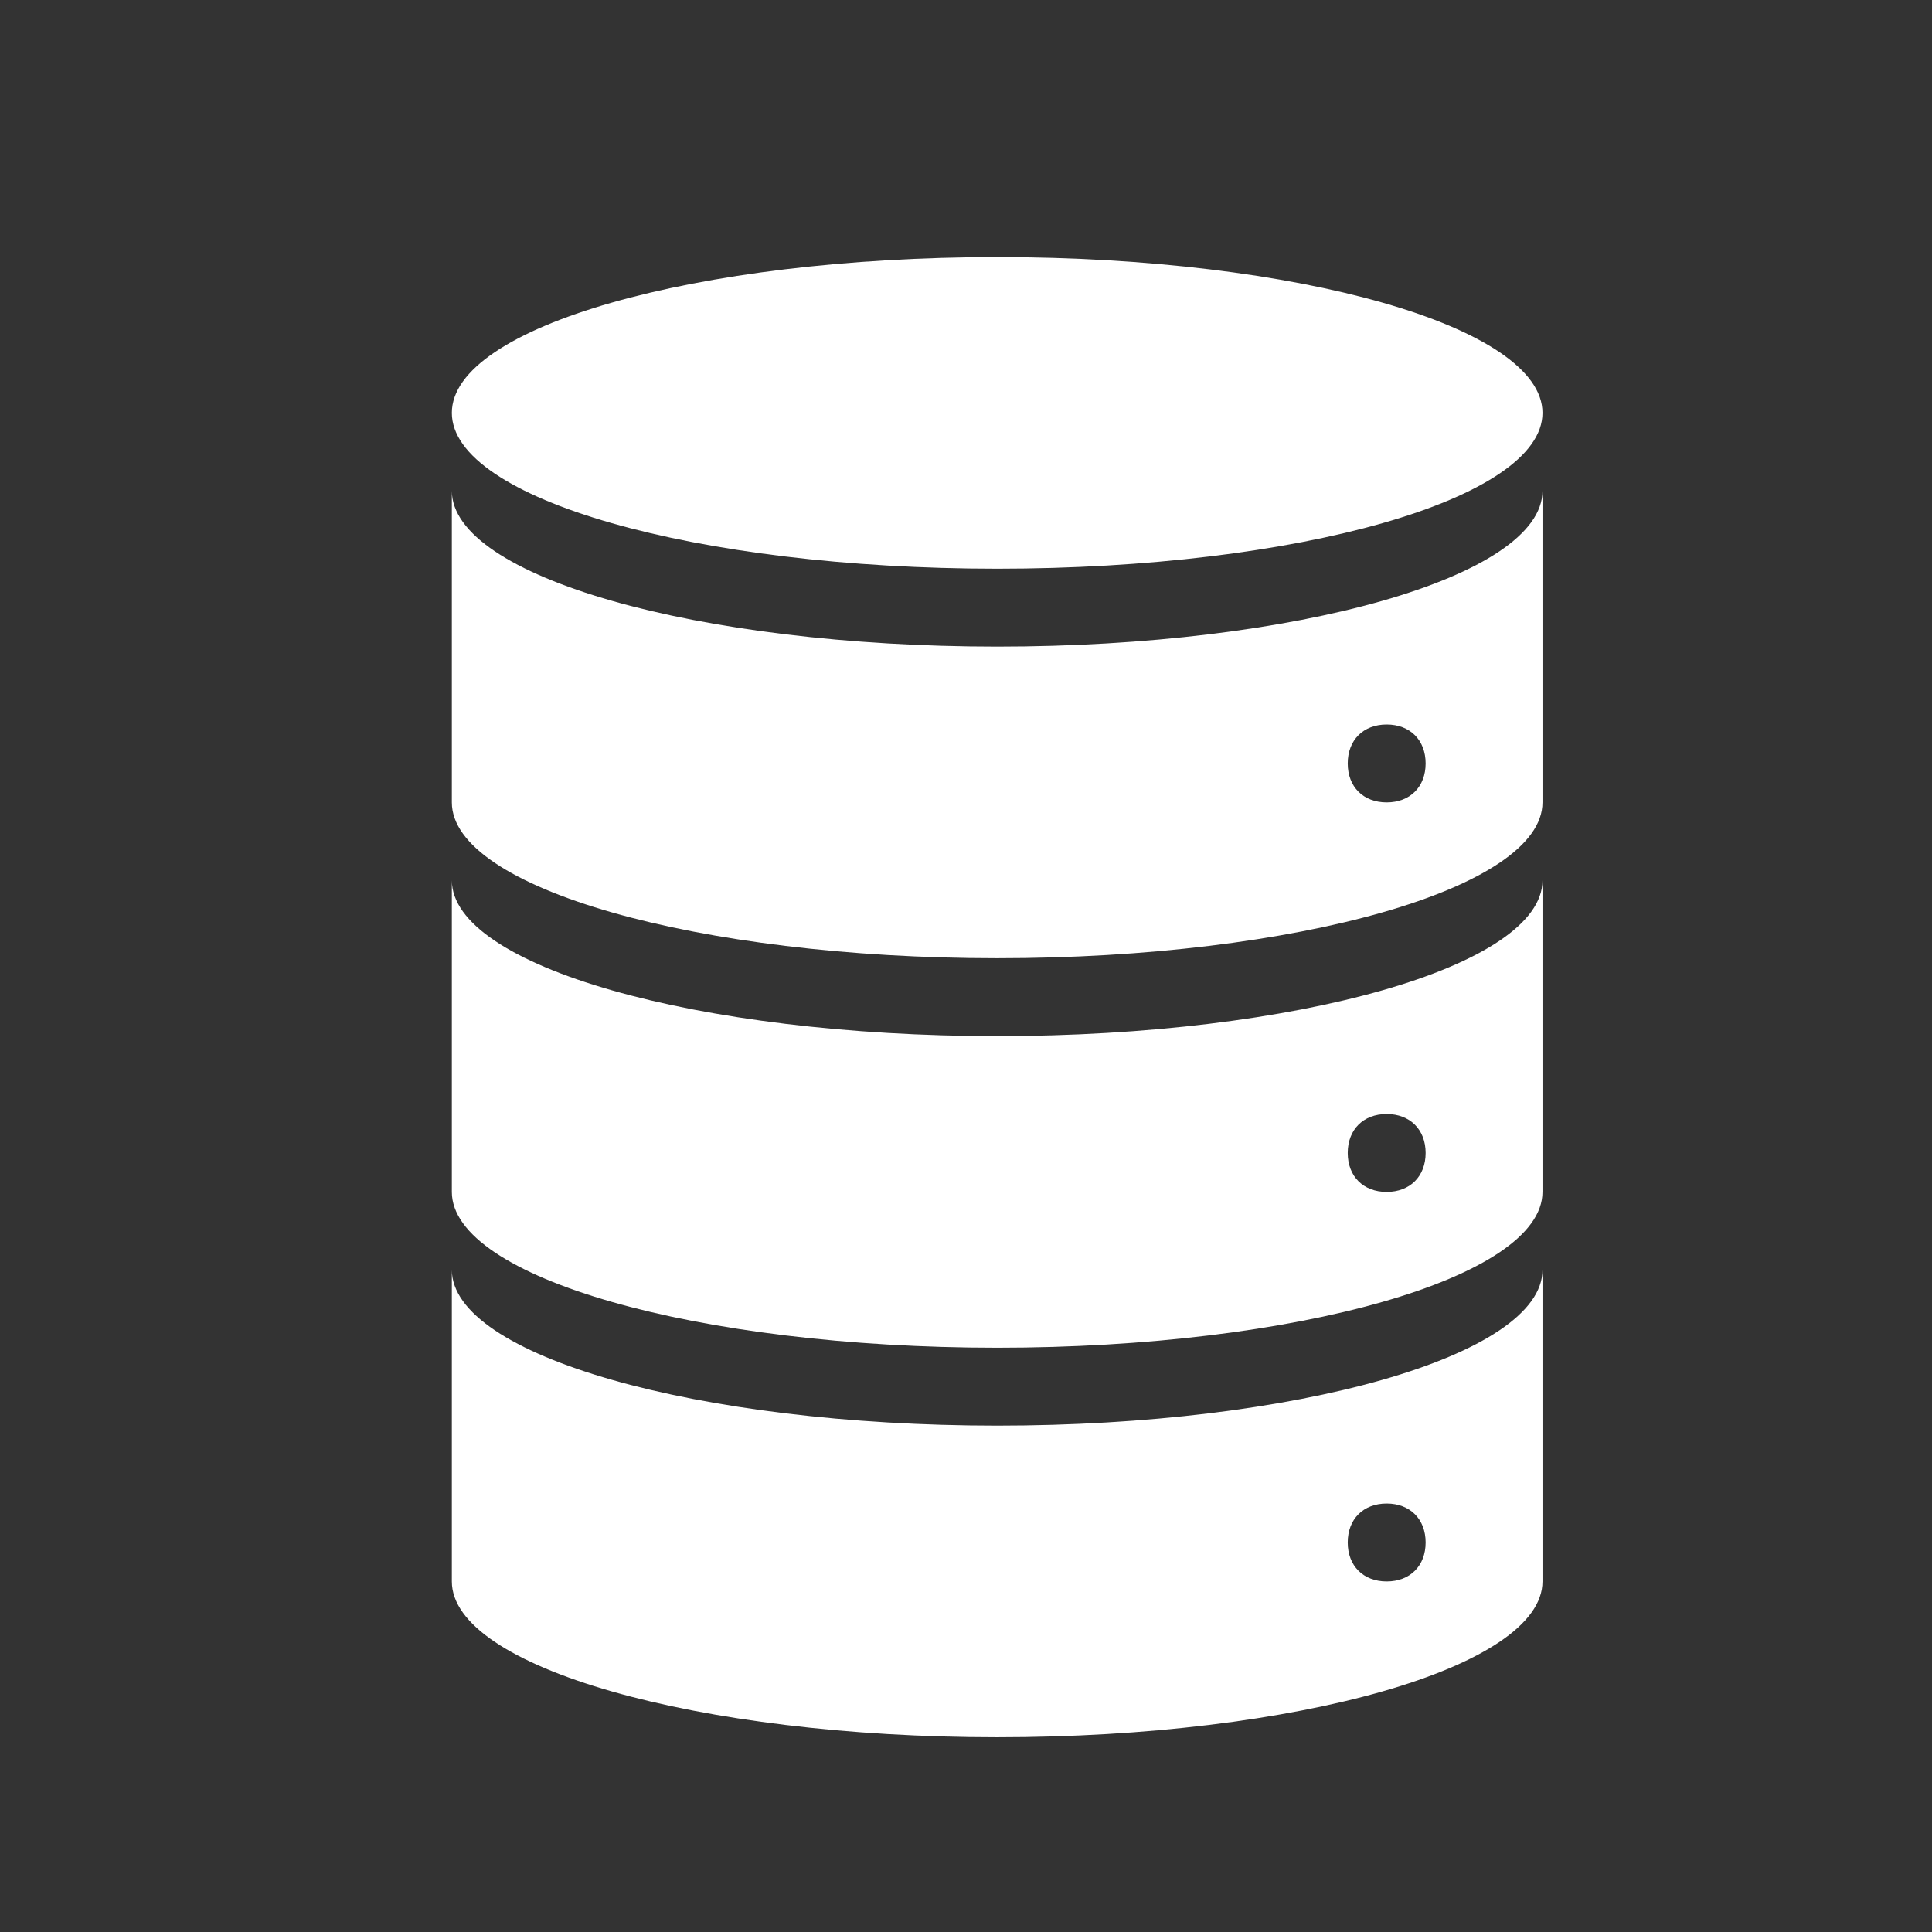
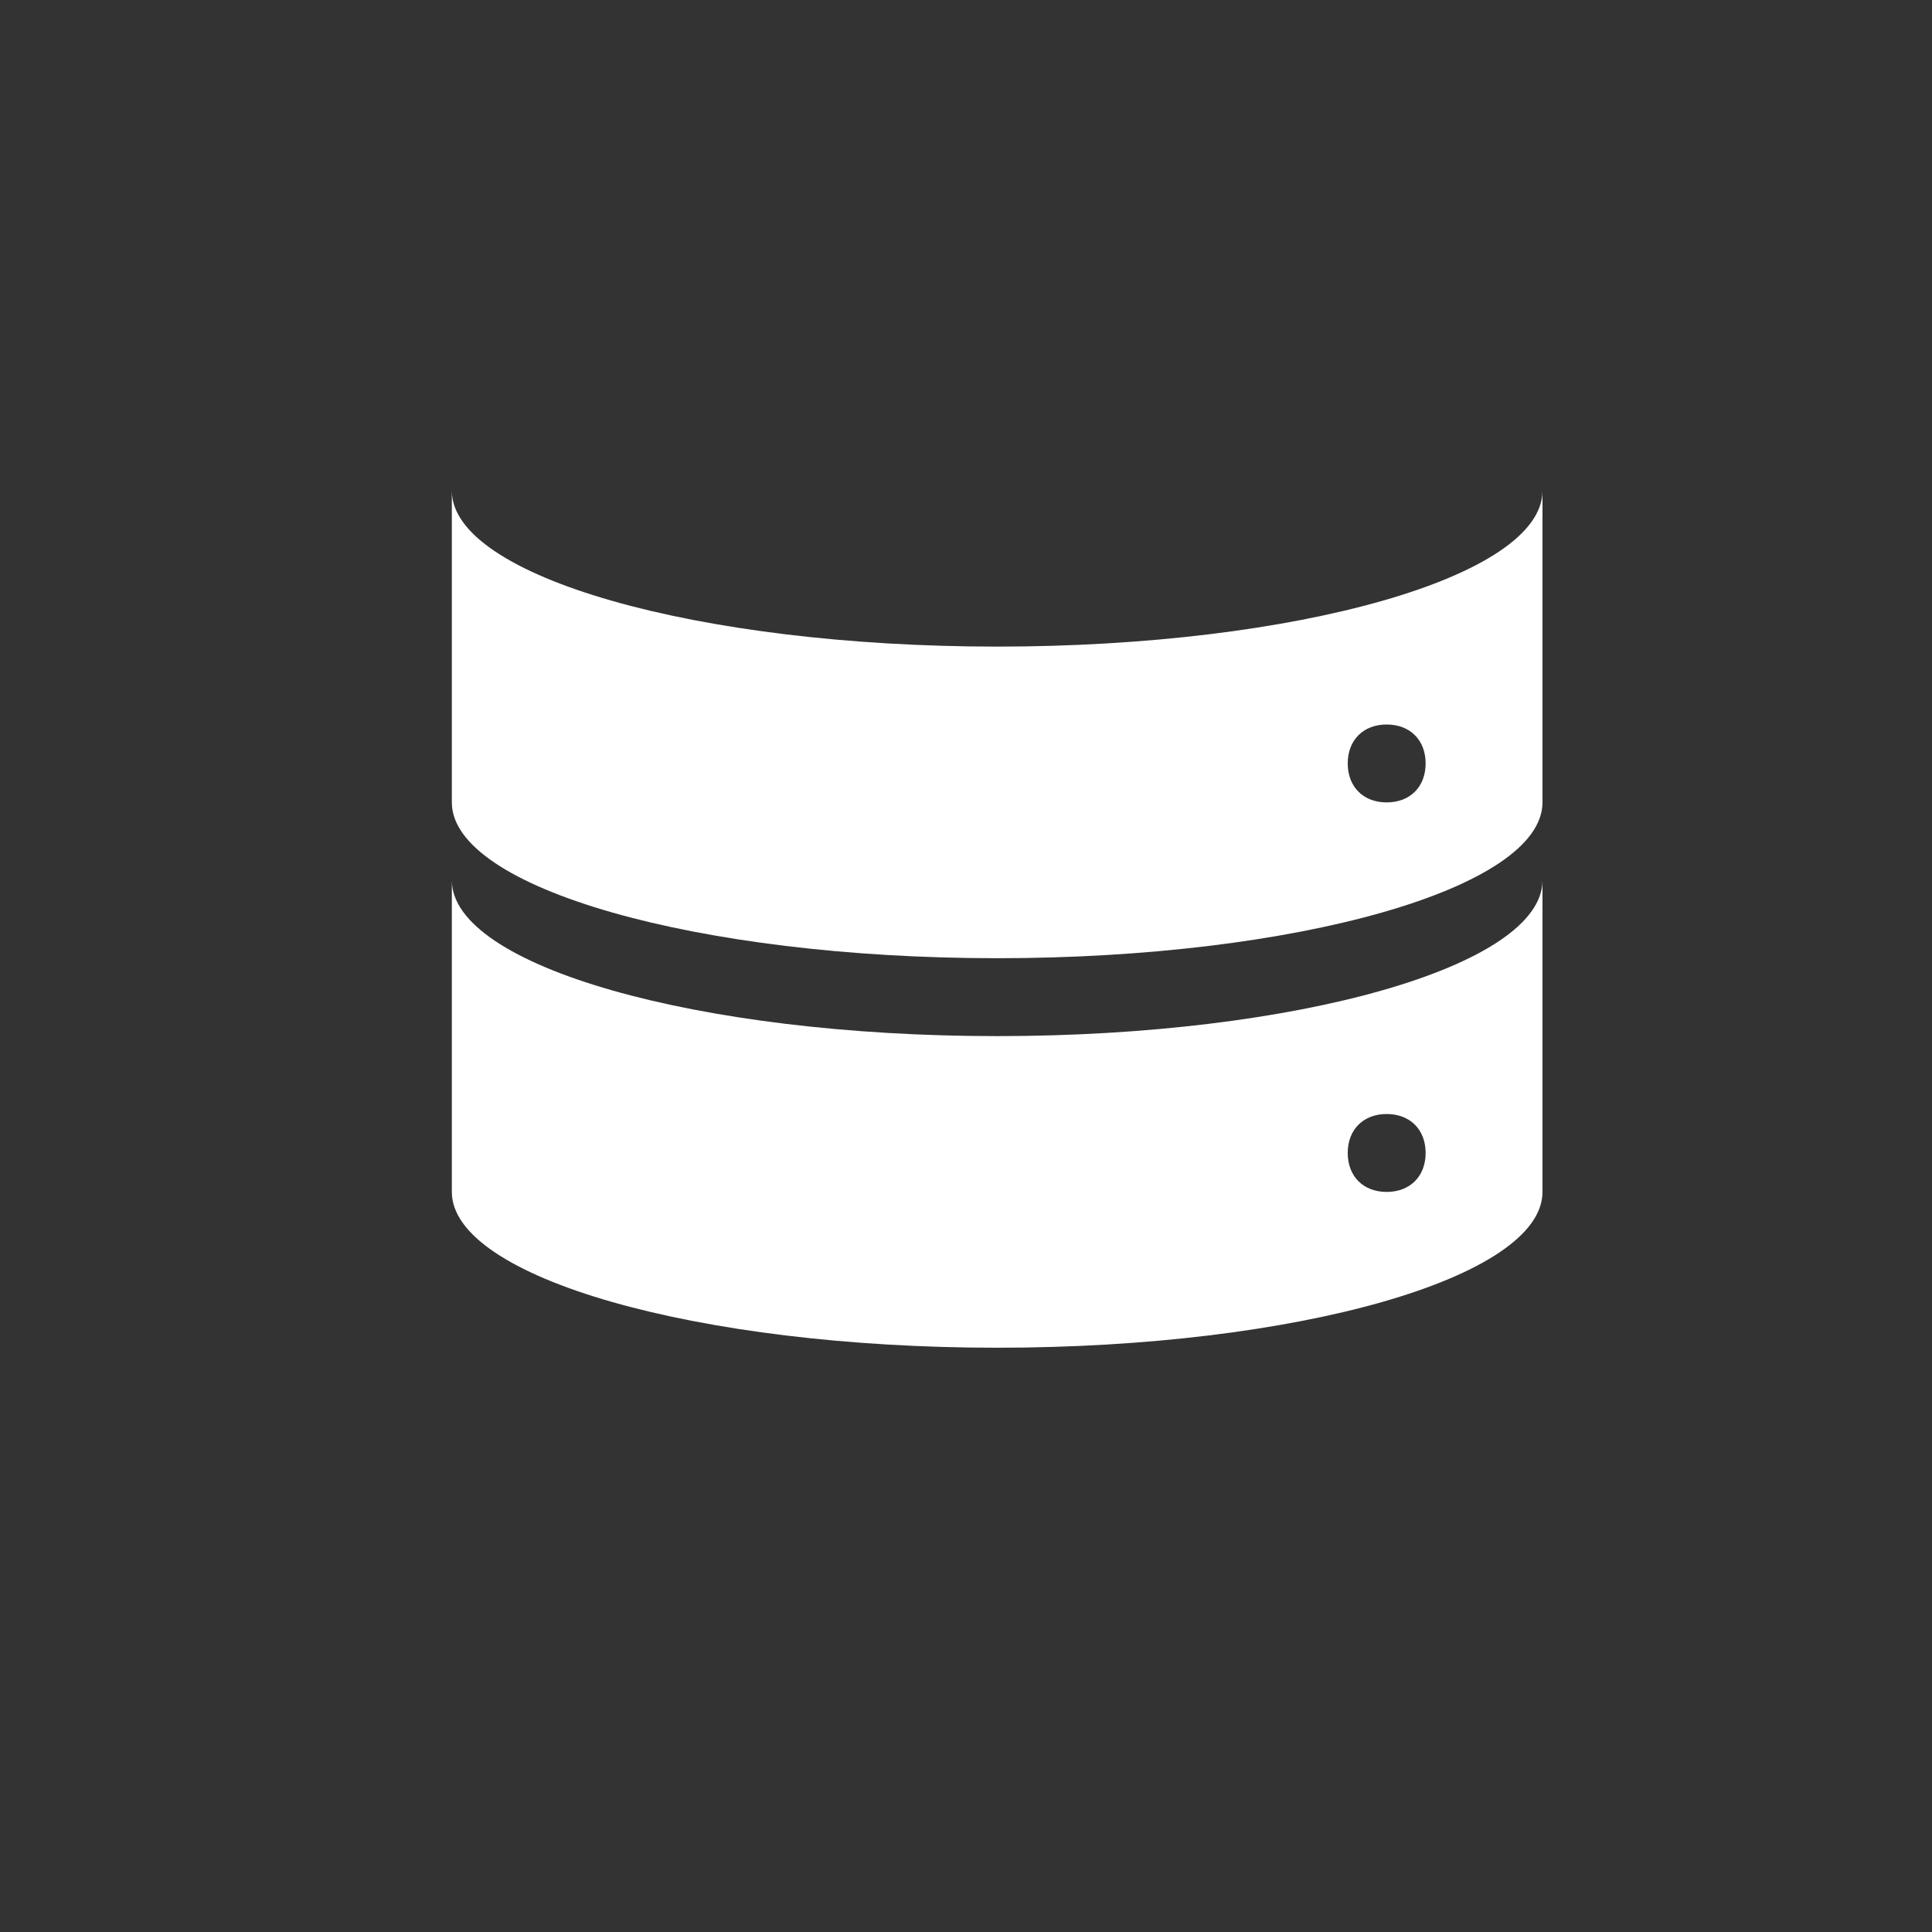
<svg xmlns="http://www.w3.org/2000/svg" width="31" height="31" xml:space="preserve" overflow="hidden">
  <rect width="100%" height="100%" fill="#333333" stroke="none" />
  <g transform="translate(-673 -2)">
    <g>
      <g>
        <g>
          <g>
-             <path d="M697.75 8.625C697.75 10.006 693.833 11.125 689 11.125 684.167 11.125 680.25 10.006 680.25 8.625 680.25 7.244 684.167 6.125 689 6.125 693.833 6.125 697.75 7.244 697.75 8.625Z" fill="#FFFFFF" fill-rule="nonzero" fill-opacity="1" />
            <path d="M695.25 14.875C694.875 14.875 694.625 14.625 694.625 14.25 694.625 13.875 694.875 13.625 695.25 13.625 695.625 13.625 695.875 13.875 695.875 14.25 695.875 14.625 695.625 14.875 695.25 14.875ZM689 12.375C684.188 12.375 680.25 11.25 680.25 9.875L680.25 14.875C680.25 16.25 684.188 17.375 689 17.375 693.812 17.375 697.75 16.25 697.75 14.875L697.75 9.875C697.75 11.25 693.812 12.375 689 12.375Z" fill="#FFFFFF" fill-rule="nonzero" fill-opacity="1" />
            <path d="M695.25 21.125C694.875 21.125 694.625 20.875 694.625 20.5 694.625 20.125 694.875 19.875 695.25 19.875 695.625 19.875 695.875 20.125 695.875 20.5 695.875 20.875 695.625 21.125 695.25 21.125ZM689 18.625C684.188 18.625 680.25 17.5 680.25 16.125L680.25 21.125C680.25 22.5 684.188 23.625 689 23.625 693.812 23.625 697.75 22.5 697.75 21.125L697.75 16.125C697.75 17.5 693.812 18.625 689 18.625Z" fill="#FFFFFF" fill-rule="nonzero" fill-opacity="1" />
-             <path d="M695.25 27.375C694.875 27.375 694.625 27.125 694.625 26.75 694.625 26.375 694.875 26.125 695.25 26.125 695.625 26.125 695.875 26.375 695.875 26.75 695.875 27.125 695.625 27.375 695.25 27.375ZM689 24.875C684.188 24.875 680.25 23.75 680.25 22.375L680.25 27.375C680.25 28.75 684.188 29.875 689 29.875 693.812 29.875 697.75 28.75 697.75 27.375L697.75 22.375C697.75 23.75 693.812 24.875 689 24.875Z" fill="#FFFFFF" fill-rule="nonzero" fill-opacity="1" />
          </g>
        </g>
      </g>
    </g>
  </g>
</svg>